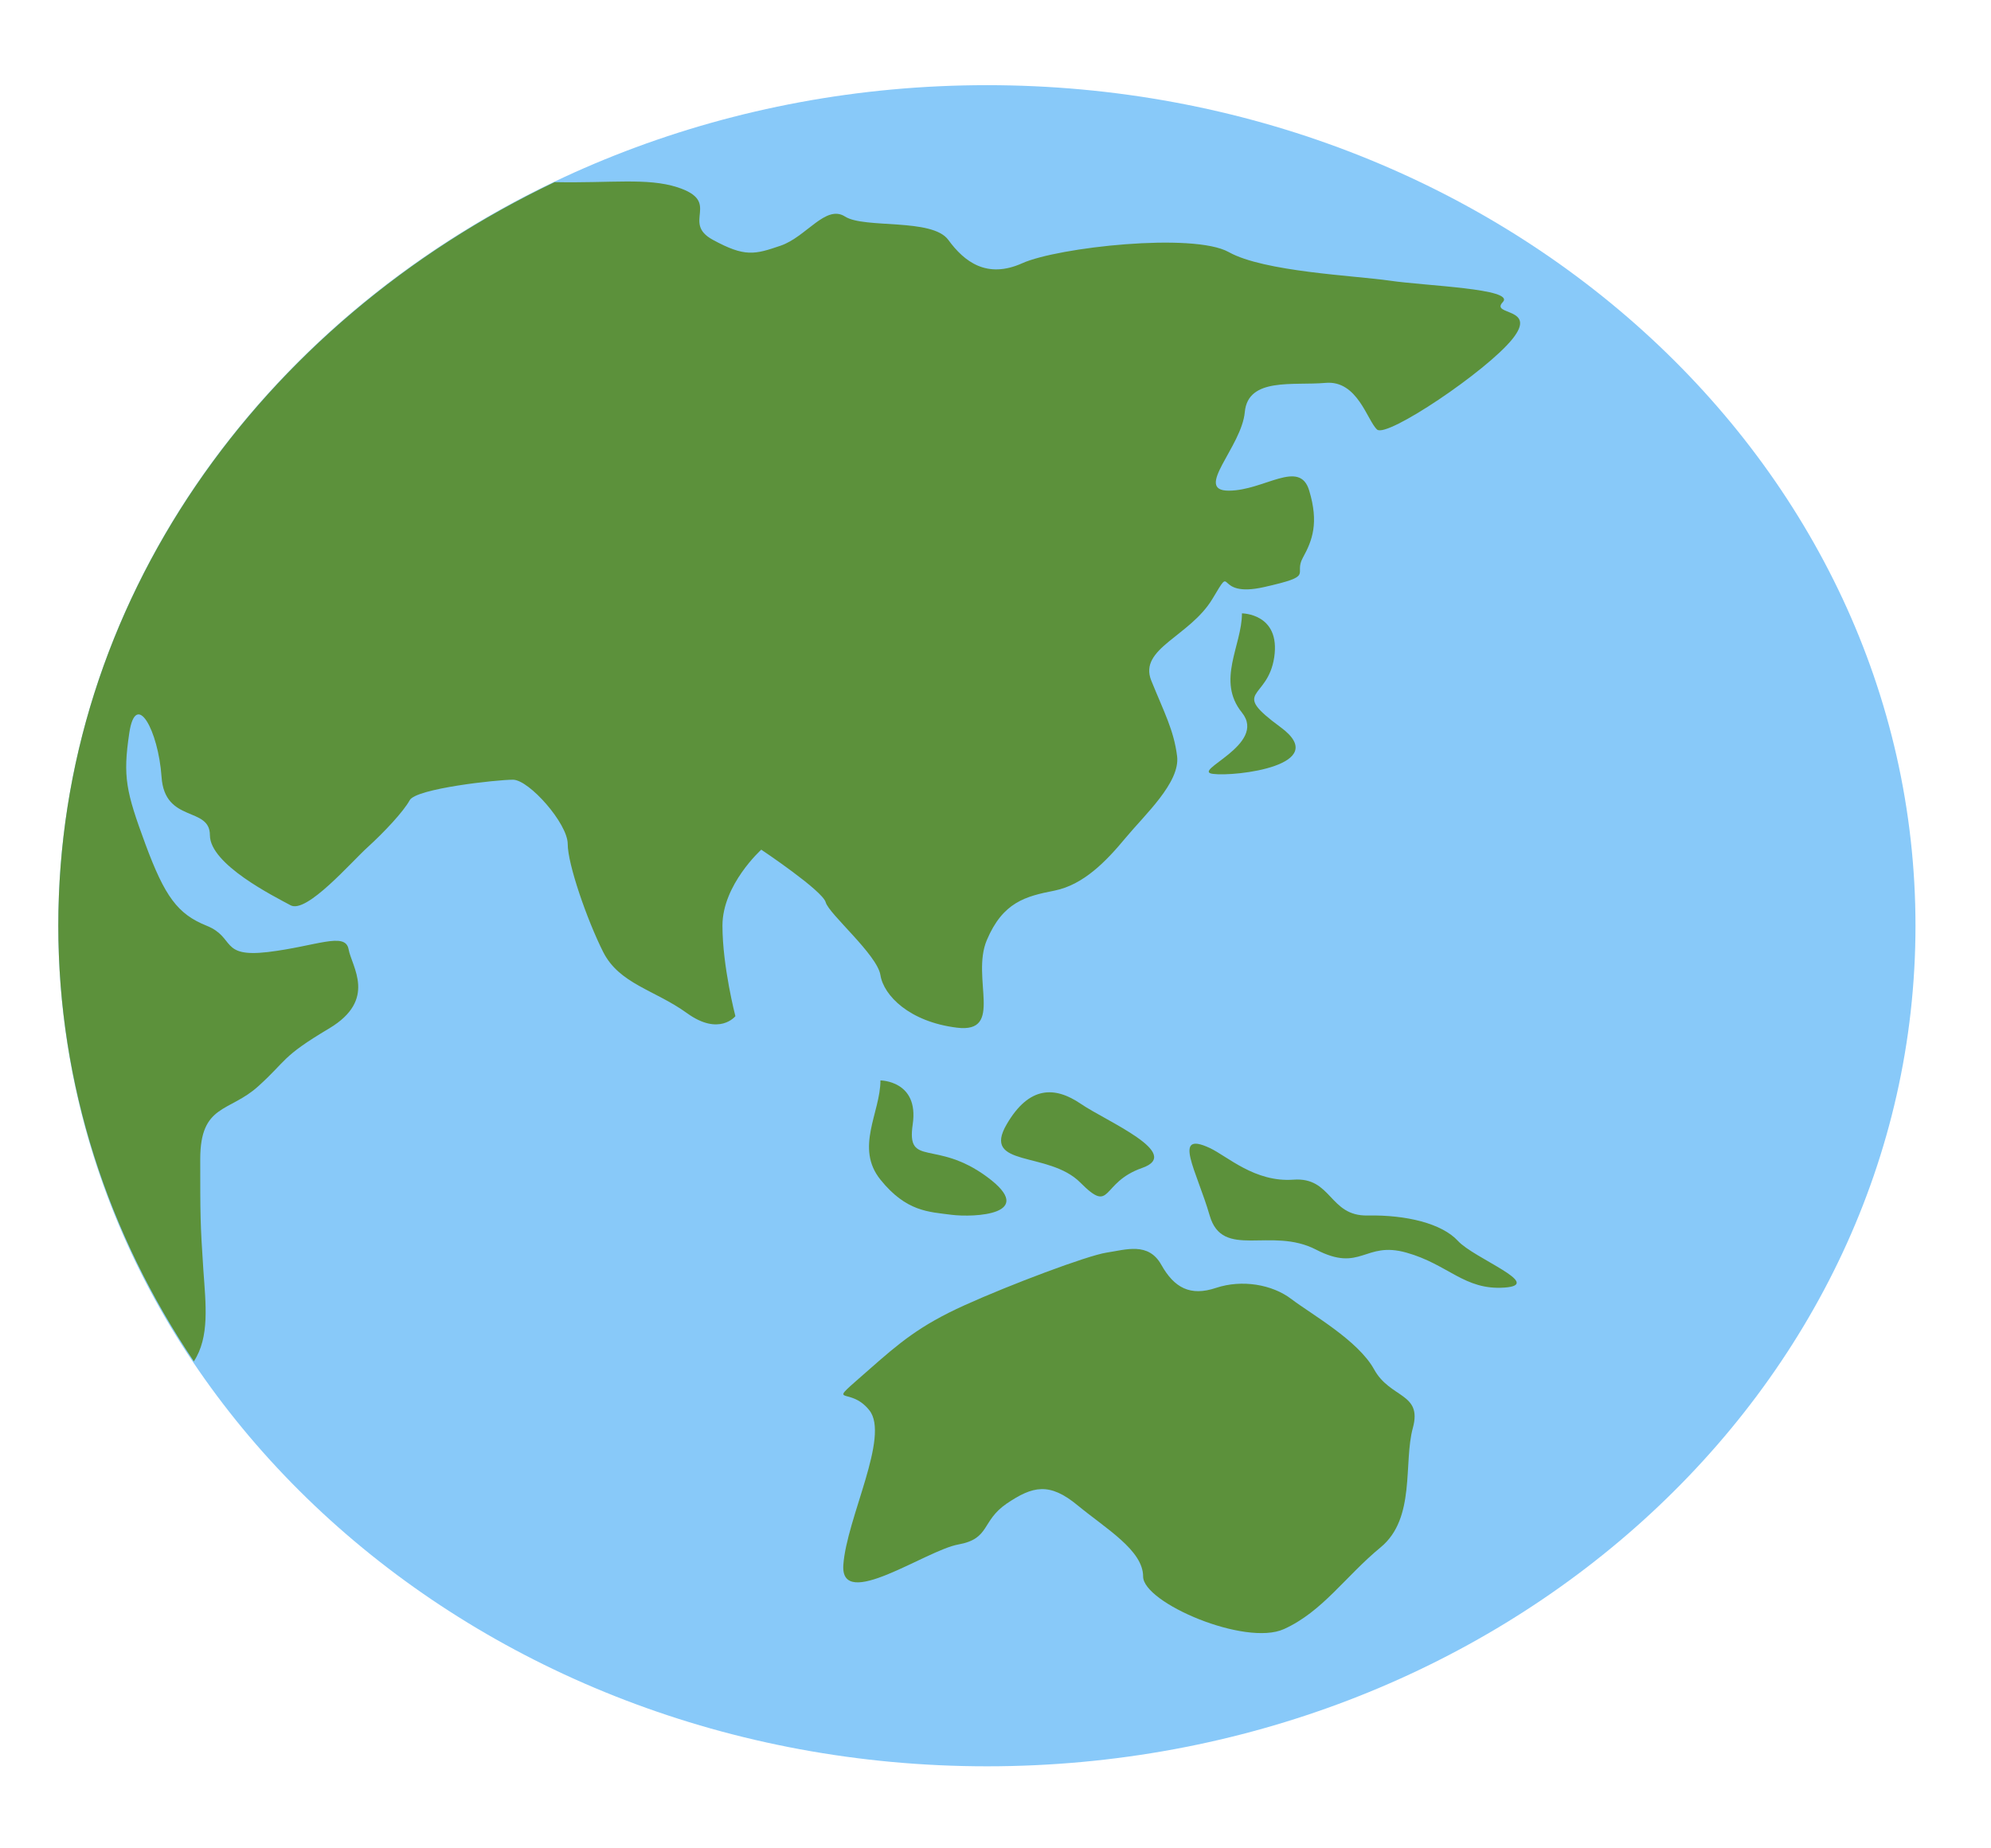
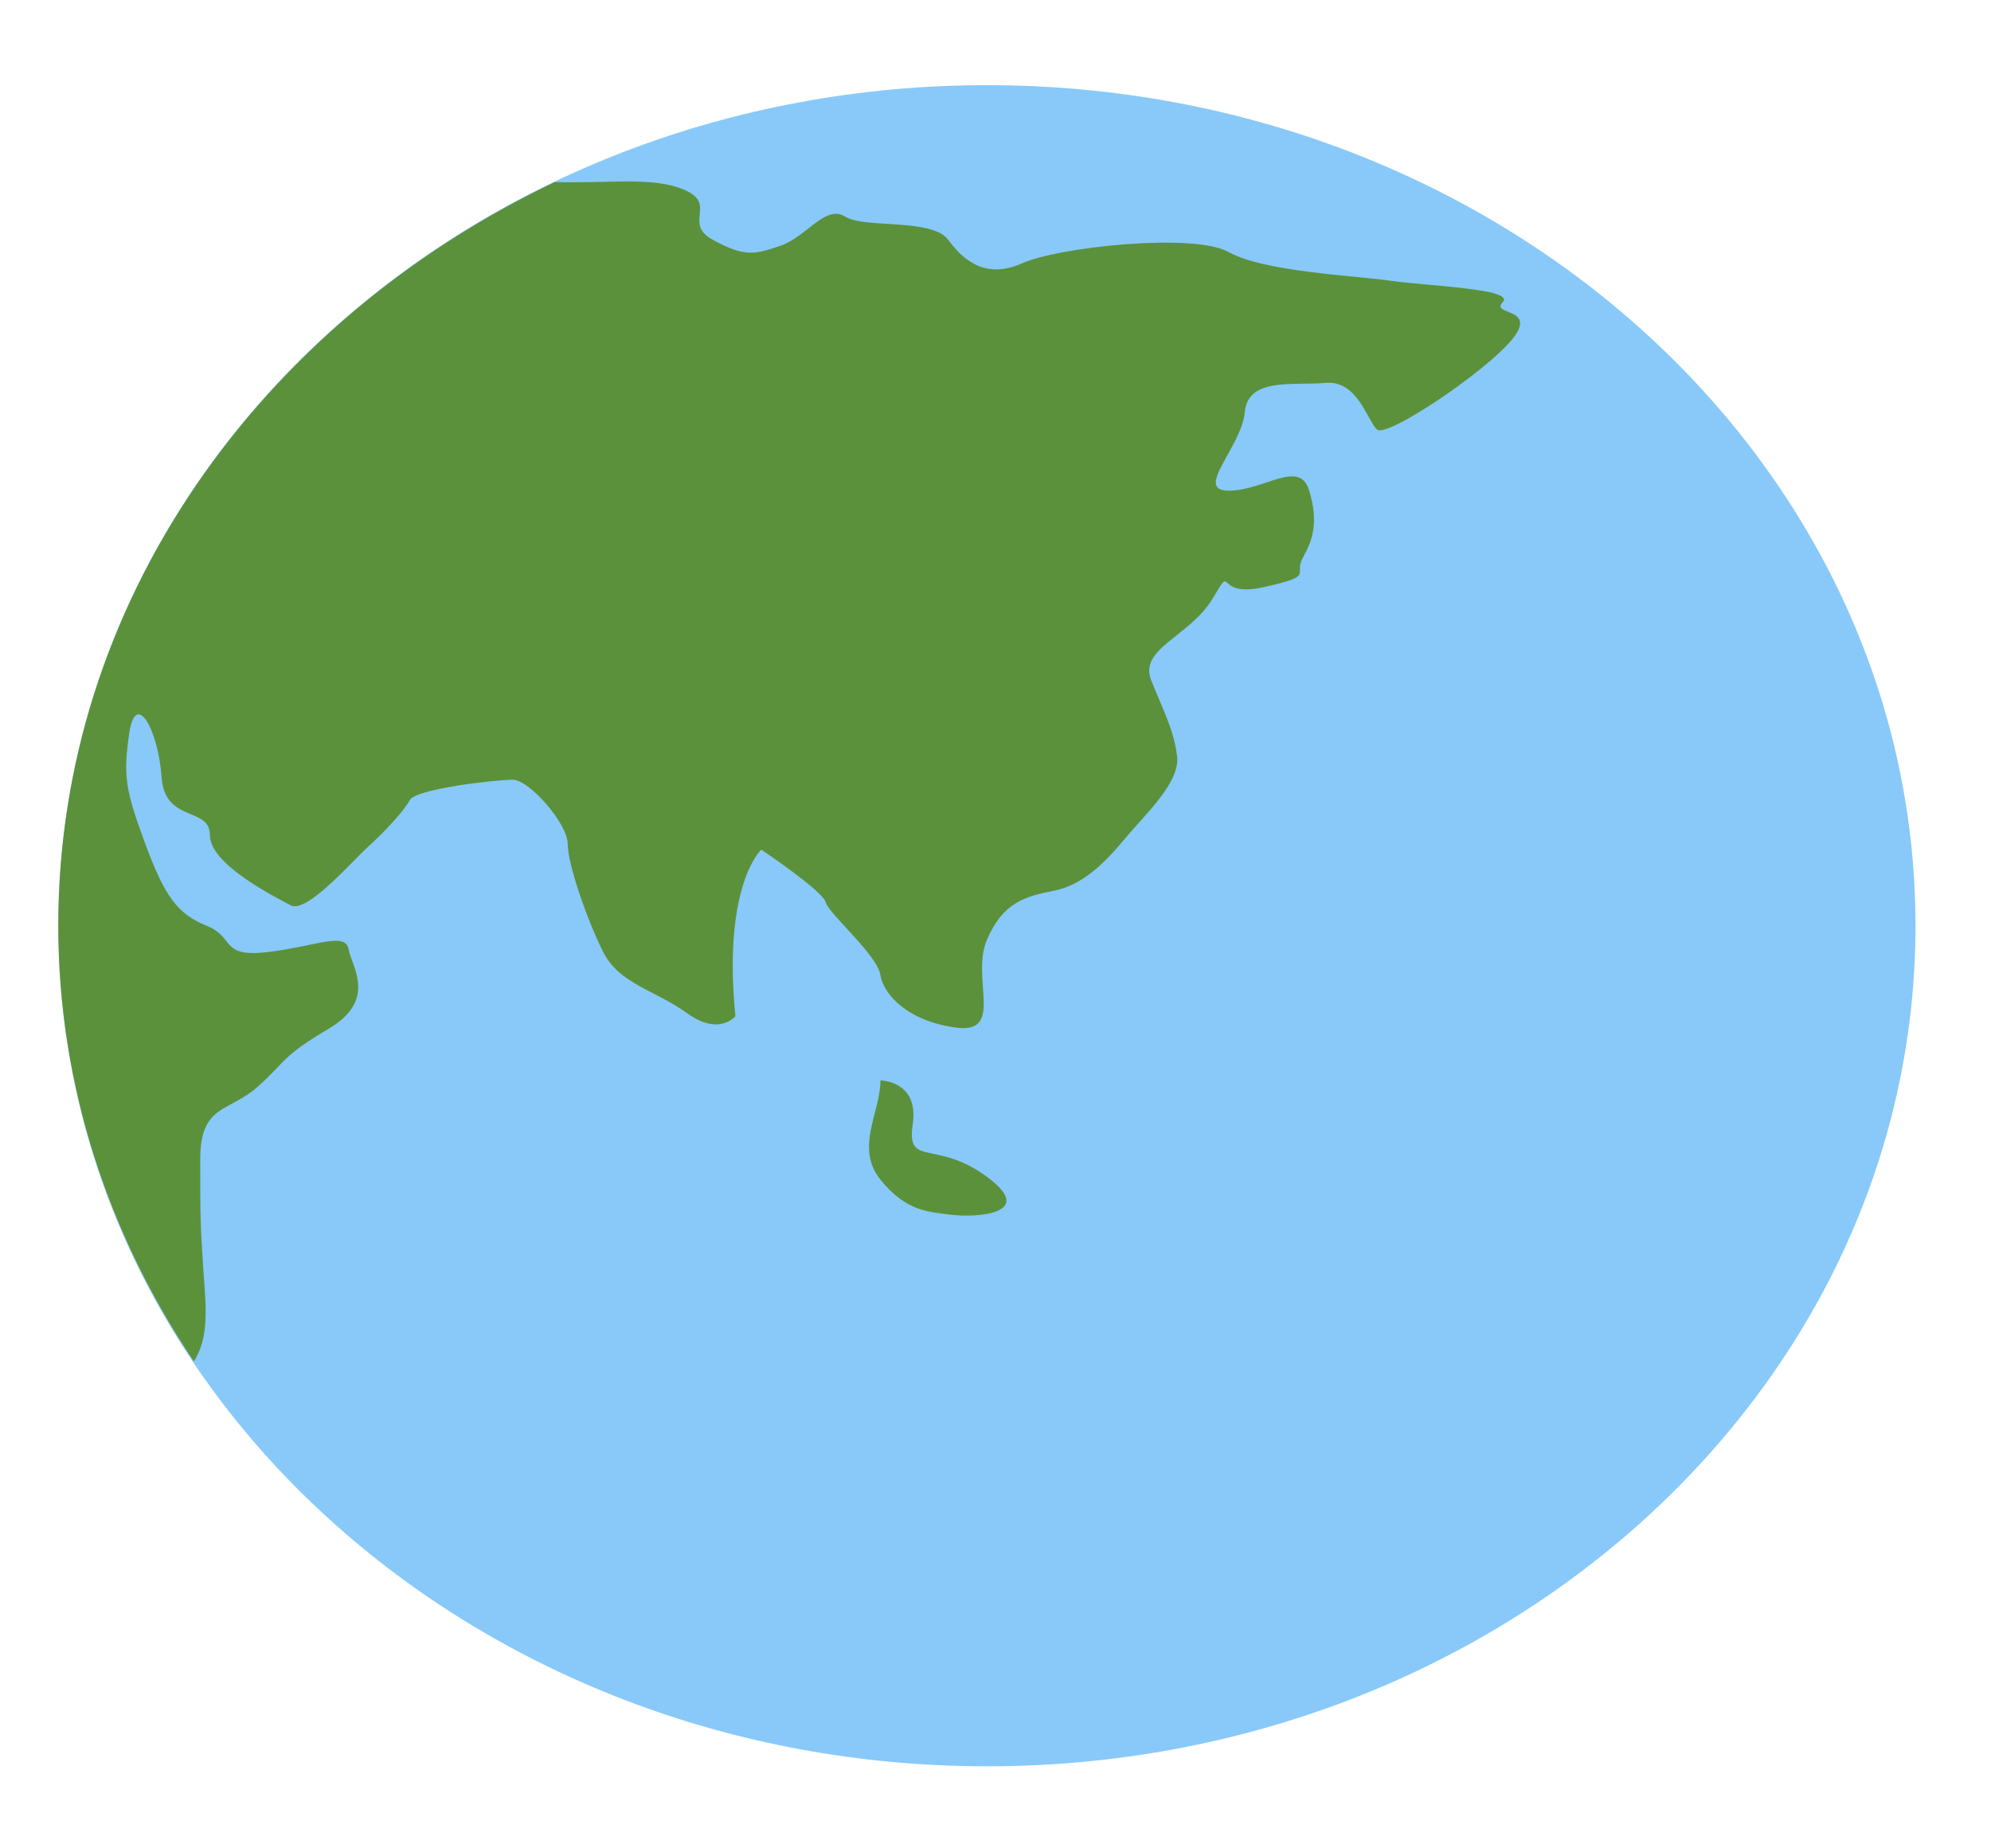
<svg xmlns="http://www.w3.org/2000/svg" width="14" height="13" viewBox="0 0 14 13" fill="none">
  <path d="M6.94 12.423C10.546 12.423 13.469 9.776 13.469 6.511C13.469 3.246 10.546 0.599 6.94 0.599C3.333 0.599 0.41 3.246 0.41 6.511C0.41 9.776 3.333 12.423 6.94 12.423Z" fill="#88C9F9" />
-   <path d="M1.43 8.933C1.408 8.605 1.408 8.544 1.408 8.153C1.408 7.763 1.612 7.825 1.816 7.64C2.02 7.456 1.975 7.435 2.315 7.233C2.654 7.03 2.473 6.799 2.451 6.676C2.428 6.552 2.224 6.655 1.884 6.696C1.543 6.736 1.657 6.593 1.453 6.511C1.249 6.429 1.159 6.306 1.022 5.936C0.886 5.567 0.863 5.464 0.909 5.156C0.955 4.848 1.113 5.135 1.136 5.464C1.158 5.792 1.476 5.669 1.476 5.874C1.476 6.08 1.929 6.305 2.043 6.367C2.156 6.429 2.473 6.059 2.587 5.957C2.7 5.854 2.836 5.71 2.881 5.628C2.926 5.546 3.493 5.484 3.607 5.484C3.72 5.484 3.992 5.792 3.992 5.936C3.992 6.079 4.128 6.47 4.241 6.695C4.355 6.921 4.604 6.962 4.831 7.126C5.058 7.29 5.171 7.147 5.171 7.147C5.171 7.147 5.08 6.798 5.08 6.51C5.08 6.222 5.353 5.976 5.353 5.976C5.353 5.976 5.784 6.264 5.806 6.346C5.828 6.428 6.169 6.715 6.191 6.859C6.214 7.002 6.395 7.187 6.729 7.228C7.063 7.269 6.826 6.88 6.939 6.612C7.052 6.345 7.211 6.304 7.415 6.264C7.619 6.223 7.778 6.058 7.914 5.894C8.05 5.73 8.299 5.504 8.277 5.319C8.254 5.135 8.186 5.011 8.095 4.786C8.005 4.56 8.367 4.477 8.526 4.211C8.685 3.944 8.526 4.211 8.889 4.129C9.252 4.047 9.093 4.047 9.161 3.923C9.229 3.8 9.274 3.677 9.206 3.451C9.139 3.225 8.889 3.451 8.64 3.451C8.391 3.451 8.731 3.144 8.753 2.898C8.776 2.652 9.094 2.713 9.32 2.693C9.546 2.672 9.614 2.959 9.683 3.021C9.751 3.083 10.454 2.61 10.635 2.384C10.816 2.158 10.476 2.221 10.567 2.125C10.658 2.03 10.023 2.011 9.773 1.974C9.524 1.938 8.889 1.912 8.64 1.773C8.391 1.634 7.439 1.739 7.189 1.851C6.94 1.963 6.781 1.842 6.668 1.687C6.554 1.532 6.078 1.61 5.942 1.523C5.806 1.436 5.67 1.666 5.489 1.728C5.307 1.79 5.239 1.81 5.013 1.687C4.786 1.564 5.08 1.42 4.763 1.317C4.551 1.249 4.296 1.289 3.9 1.281C1.826 2.271 0.41 4.24 0.41 6.511C0.41 7.634 0.762 8.681 1.363 9.575C1.475 9.404 1.447 9.175 1.43 8.933ZM6.69 8.544C6.849 8.564 7.302 8.544 6.94 8.277C6.577 8.01 6.373 8.215 6.418 7.907C6.463 7.6 6.191 7.599 6.191 7.599C6.191 7.825 6.01 8.072 6.191 8.297C6.373 8.523 6.531 8.523 6.69 8.544Z" fill="#5C913B" />
-   <path d="M9.005 5.115C8.642 4.848 8.914 4.93 8.96 4.622C9.005 4.314 8.733 4.314 8.733 4.314C8.733 4.54 8.551 4.787 8.733 5.012C8.914 5.238 8.37 5.423 8.529 5.443C8.688 5.464 9.368 5.382 9.005 5.115ZM7.597 8.318C7.822 8.544 7.735 8.318 8.03 8.215C8.324 8.113 7.78 7.887 7.599 7.763C7.418 7.64 7.237 7.636 7.079 7.907C6.899 8.215 7.373 8.092 7.597 8.318ZM10.252 8.728C10.139 8.605 9.889 8.544 9.617 8.549C9.345 8.555 9.367 8.277 9.095 8.297C8.823 8.317 8.629 8.131 8.506 8.074C8.238 7.949 8.415 8.235 8.506 8.549C8.596 8.862 8.937 8.625 9.254 8.789C9.571 8.953 9.594 8.727 9.889 8.81C10.183 8.892 10.297 9.076 10.579 9.056C10.862 9.036 10.365 8.851 10.252 8.728ZM9.662 9.631C9.549 9.426 9.217 9.241 9.081 9.137C8.945 9.033 8.732 8.998 8.551 9.058C8.37 9.119 8.257 9.058 8.166 8.896C8.075 8.733 7.916 8.79 7.781 8.81C7.645 8.831 7.101 9.036 6.783 9.18C6.466 9.323 6.321 9.448 6.113 9.631C5.787 9.919 5.967 9.734 6.113 9.919C6.259 10.103 5.953 10.678 5.93 11.007C5.908 11.335 6.511 10.904 6.738 10.863C6.965 10.822 6.898 10.699 7.079 10.575C7.261 10.452 7.379 10.423 7.578 10.588C7.777 10.752 8.038 10.904 8.038 11.088C8.038 11.273 8.756 11.581 9.028 11.458C9.3 11.335 9.459 11.088 9.708 10.883C9.957 10.678 9.867 10.288 9.935 10.042C10.002 9.795 9.775 9.837 9.662 9.631Z" fill="#5C913B" />
+   <path d="M1.43 8.933C1.408 8.605 1.408 8.544 1.408 8.153C1.408 7.763 1.612 7.825 1.816 7.64C2.02 7.456 1.975 7.435 2.315 7.233C2.654 7.03 2.473 6.799 2.451 6.676C2.428 6.552 2.224 6.655 1.884 6.696C1.543 6.736 1.657 6.593 1.453 6.511C1.249 6.429 1.159 6.306 1.022 5.936C0.886 5.567 0.863 5.464 0.909 5.156C0.955 4.848 1.113 5.135 1.136 5.464C1.158 5.792 1.476 5.669 1.476 5.874C1.476 6.08 1.929 6.305 2.043 6.367C2.156 6.429 2.473 6.059 2.587 5.957C2.7 5.854 2.836 5.71 2.881 5.628C2.926 5.546 3.493 5.484 3.607 5.484C3.72 5.484 3.992 5.792 3.992 5.936C3.992 6.079 4.128 6.47 4.241 6.695C4.355 6.921 4.604 6.962 4.831 7.126C5.058 7.29 5.171 7.147 5.171 7.147C5.08 6.222 5.353 5.976 5.353 5.976C5.353 5.976 5.784 6.264 5.806 6.346C5.828 6.428 6.169 6.715 6.191 6.859C6.214 7.002 6.395 7.187 6.729 7.228C7.063 7.269 6.826 6.88 6.939 6.612C7.052 6.345 7.211 6.304 7.415 6.264C7.619 6.223 7.778 6.058 7.914 5.894C8.05 5.73 8.299 5.504 8.277 5.319C8.254 5.135 8.186 5.011 8.095 4.786C8.005 4.56 8.367 4.477 8.526 4.211C8.685 3.944 8.526 4.211 8.889 4.129C9.252 4.047 9.093 4.047 9.161 3.923C9.229 3.8 9.274 3.677 9.206 3.451C9.139 3.225 8.889 3.451 8.64 3.451C8.391 3.451 8.731 3.144 8.753 2.898C8.776 2.652 9.094 2.713 9.32 2.693C9.546 2.672 9.614 2.959 9.683 3.021C9.751 3.083 10.454 2.61 10.635 2.384C10.816 2.158 10.476 2.221 10.567 2.125C10.658 2.03 10.023 2.011 9.773 1.974C9.524 1.938 8.889 1.912 8.64 1.773C8.391 1.634 7.439 1.739 7.189 1.851C6.94 1.963 6.781 1.842 6.668 1.687C6.554 1.532 6.078 1.61 5.942 1.523C5.806 1.436 5.67 1.666 5.489 1.728C5.307 1.79 5.239 1.81 5.013 1.687C4.786 1.564 5.08 1.42 4.763 1.317C4.551 1.249 4.296 1.289 3.9 1.281C1.826 2.271 0.41 4.24 0.41 6.511C0.41 7.634 0.762 8.681 1.363 9.575C1.475 9.404 1.447 9.175 1.43 8.933ZM6.69 8.544C6.849 8.564 7.302 8.544 6.94 8.277C6.577 8.01 6.373 8.215 6.418 7.907C6.463 7.6 6.191 7.599 6.191 7.599C6.191 7.825 6.01 8.072 6.191 8.297C6.373 8.523 6.531 8.523 6.69 8.544Z" fill="#5C913B" />
</svg>